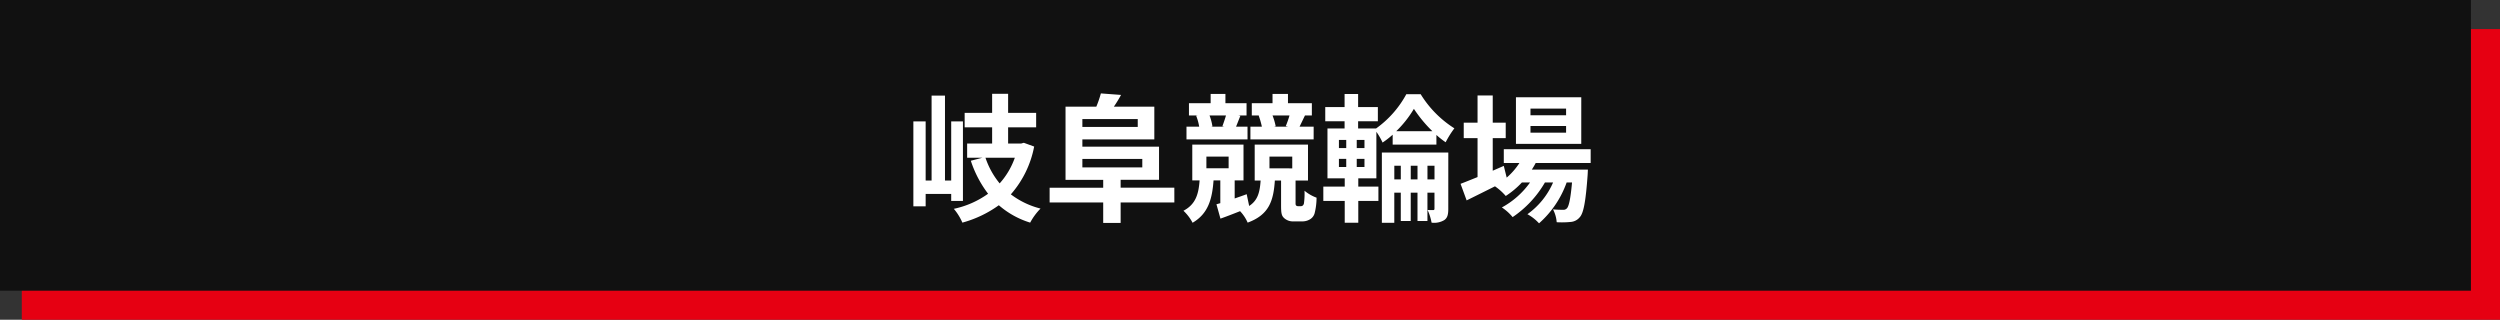
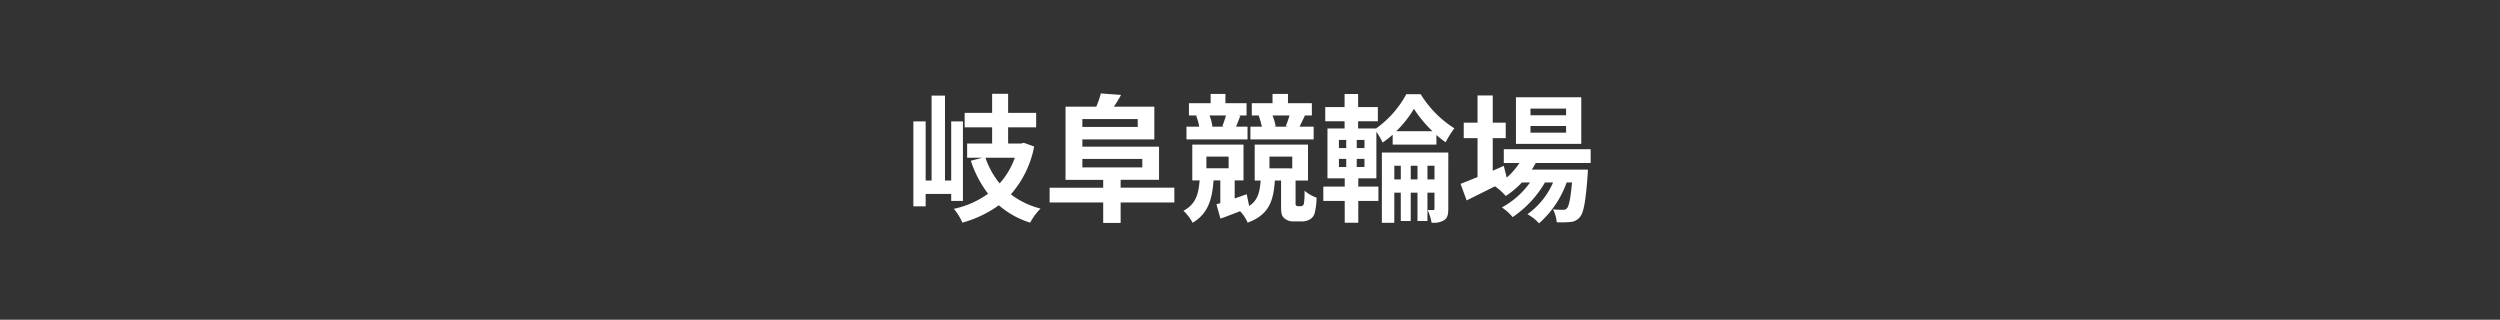
<svg xmlns="http://www.w3.org/2000/svg" width="344" height="44" viewBox="0 0 344 44">
  <rect x="0" y="0" width="344" height="44" fill="#333333" stroke="none" />
  <g transform="translate(-14298 -8949)">
-     <path d="M0,0H341V40H0Z" transform="translate(14301 8953)" fill="#e60012" />
-     <path d="M0,0H340V40H0Z" transform="translate(14298 8949)" fill="#111" />
    <path d="M-39.5-1.349V-12.293h-1.615v8.132h-.855V-15.846h-1.843V-4.161h-.817v-8.132h-1.691V-.608h1.691v-1.71h3.515v.969ZM-32.357-7.3a10.562,10.562,0,0,1-2.09,3.534A11.051,11.051,0,0,1-36.4-7.3Zm1.235-2.052-.361.1h-1.8v-2.223h3.857v-1.995h-3.857v-2.622h-2.2v2.622h-3.781v1.995h3.781v2.223h-3.439V-7.3H-36.8l-1.615.418a15.348,15.348,0,0,0,2.375,4.541A12.477,12.477,0,0,1-40.755-.266a7.561,7.561,0,0,1,1.178,1.9A15.525,15.525,0,0,0-34.561-.76a11.869,11.869,0,0,0,4.313,2.394A8.362,8.362,0,0,1-28.823-.3a11.344,11.344,0,0,1-4.085-1.957A13.885,13.885,0,0,0-29.7-8.835Zm8.056,2.223h8.246v1.159h-8.246Zm7.619-5.491v1.083h-7.619v-1.083Zm5.035,9.443H-17.8V-4.256h5.282v-4.56H-23.066V-9.823h9.9v-4.5h-5.567a17.192,17.192,0,0,0,.988-1.615l-2.774-.209a14.911,14.911,0,0,1-.627,1.824h-4.237v10.07H-20.2v1.083h-7.372V-1.14H-20.2V1.672H-17.8V-1.14h7.391ZM5.434-13.11a13.133,13.133,0,0,1-.513,1.463l.323.076H3.306l.228-.057A8.323,8.323,0,0,0,3.1-13.11Zm3.325,1.539H6.821l.741-1.539h.95V-14.8H5.225v-1.273H3.1V-14.8H.247v1.691H1.273l-.076.019a11.428,11.428,0,0,1,.437,1.52H.057v1.748h8.7ZM-3.306-13.11c-.133.475-.342,1.064-.494,1.482l.266.057H-5.358l.19-.038a7.377,7.377,0,0,0-.4-1.5Zm2.964,1.539H-1.919c.171-.418.361-.912.589-1.482L-1.6-13.11H-.475V-14.8H-3.382v-1.273H-5.415V-14.8H-8.4v1.691h1.2l-.209.038a7.063,7.063,0,0,1,.418,1.5H-8.74v1.748h8.4ZM2.679-7.448H5.814v1.615H2.679ZM-6-7.448h3.059v1.6H-6ZM6.612-.627a.419.419,0,0,1-.285-.114A.475.475,0,0,1,6.27-.988V-4.161H7.98V-9.1H.646v4.94h.817c-.114,1.6-.38,2.717-1.577,3.5L-.456-2.28c-.551.209-1.121.4-1.653.589V-4.18H-.893V-9.1H-7.942V-4.18h1.007C-7.068-2.337-7.448-.893-9.158,0A6.235,6.235,0,0,1-7.9,1.653C-5.738.38-5.206-1.615-5.016-4.18h.931v3.135l-.532.152.551,1.976c.855-.3,1.786-.665,2.7-1.026A5.421,5.421,0,0,1-.323,1.634C2.622.551,3.23-1.349,3.42-4.161h.855v3.4c0,1.121.076,1.444.418,1.767a1.809,1.809,0,0,0,1.33.456h1.1a2.019,2.019,0,0,0,1.1-.266A1.4,1.4,0,0,0,8.892.342,8.763,8.763,0,0,0,9.158-1.8,5.62,5.62,0,0,1,7.5-2.755a9.786,9.786,0,0,1-.076,1.729.572.572,0,0,1-.152.3.483.483,0,0,1-.3.1Zm5.624-6.517h1.007v1.121H12.236Zm0-2.6h1.007v1.121H12.236Zm3.515,1.121H14.687V-9.747h1.064Zm0,2.6H14.687V-7.144h1.064Zm4.37-4.921a14.985,14.985,0,0,0,2.432-3.078A18.347,18.347,0,0,0,25.1-10.944ZM14.9-4.465h2.489v-6.4a9.239,9.239,0,0,1,.855,1.482,12.408,12.408,0,0,0,1.387-1.083V-9.1H25.65v-1.33a11.792,11.792,0,0,0,1.273,1.007,12.66,12.66,0,0,1,1.2-1.919,14.6,14.6,0,0,1-4.636-4.693H21.508a13.907,13.907,0,0,1-4.161,4.712h-2.47v-.988h2.717v-1.957H14.877v-1.8H13.015v1.8h-2.66v1.957h2.66v.988H10.659v6.859h2.375v1.14H10.089v1.976h2.945v3H14.9v-3H17.67V-3.325H14.9Zm9.519.152V-6.194h.969v1.881Zm-2.3,0V-6.194h.931v1.881Zm-2.261,0V-6.194h.893v1.881Zm7.429-3.7H18.145V1.653h1.71V-2.489h.893V1.406h1.368V-2.489h.931V1.406h1.368V-2.489h.969V-.3c0,.152-.057.209-.171.209-.133,0-.456,0-.779-.019a7.189,7.189,0,0,1,.551,1.748,2.73,2.73,0,0,0,1.729-.342c.456-.3.57-.779.57-1.558Zm16.207-5.13h-4.9v-.912h4.9Zm0,2.394h-4.9v-.912h4.9Zm2.09-4.864H36.594V-9.2h8.987Zm1.292,9.044v-1.9H34.922v1.9h2.147A9.255,9.255,0,0,1,35.321-4.56l-.4-1.615L33.4-5.51V-9.994h1.786v-2.128H33.4v-3.743h-2.09v3.743h-1.9v2.128h1.9v5.358c-.893.361-1.691.684-2.337.931l.836,2.28c1.159-.57,2.527-1.254,3.9-1.938a7.826,7.826,0,0,1,1.482,1.33,11.806,11.806,0,0,0,2.223-1.862h1.121A11.461,11.461,0,0,1,34.656-.456,6.675,6.675,0,0,1,36.138.874a14.5,14.5,0,0,0,4.446-4.769h1.121A10.45,10.45,0,0,1,38.171.475a6.225,6.225,0,0,1,1.6,1.254,13.539,13.539,0,0,0,3.8-5.624h.741c-.209,2.3-.437,3.268-.7,3.553a.65.65,0,0,1-.57.209c-.247,0-.741,0-1.349-.057A4.506,4.506,0,0,1,42.2,1.577a11.942,11.942,0,0,0,1.919-.038A1.771,1.771,0,0,0,45.372.893c.513-.551.817-2.071,1.083-5.776.019-.266.038-.779.038-.779H38.779c.19-.3.38-.608.532-.912Z" transform="translate(14470 8978)" fill="#fff" />
  </g>
</svg>